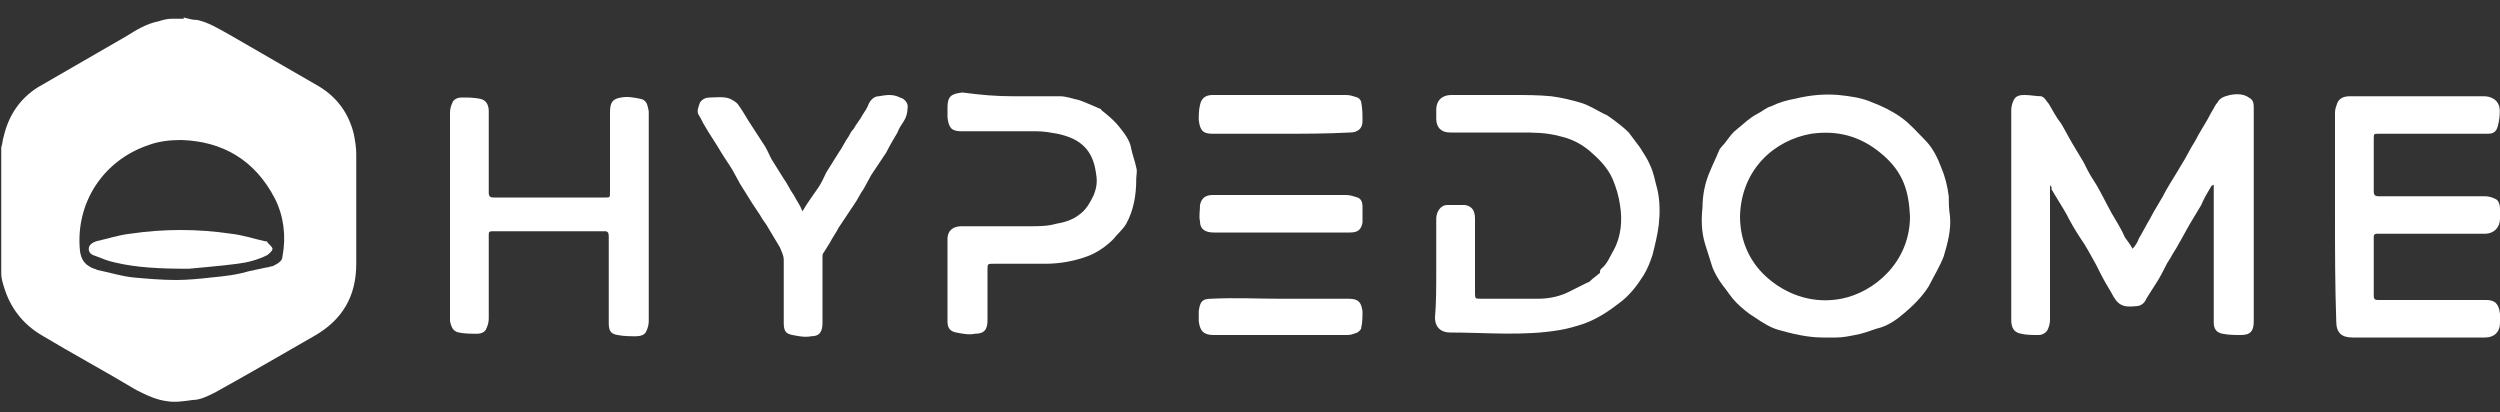
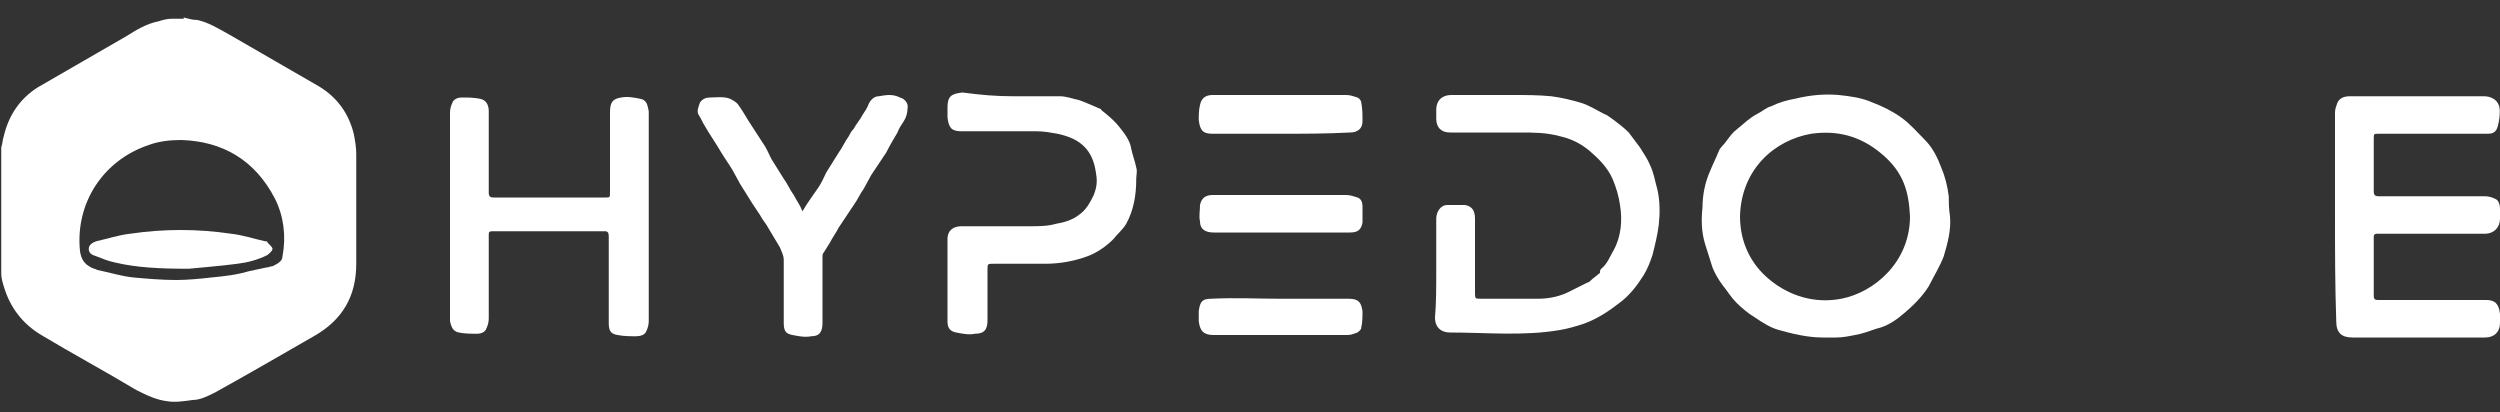
<svg xmlns="http://www.w3.org/2000/svg" id="Layer_1" x="0px" y="0px" viewBox="0 0 200 33" style="enable-background:new 0 0 200 33;" xml:space="preserve">
  <rect x="0" y="0" width="200" height="33" fill="#333333" stroke="none" />
  <style type="text/css">	.st0{fill:#FFFFFF;}</style>
  <path class="st0" d="M14.7,1.4c0.4,0.1,0.7,0.2,1.1,0.2c0.9,0.2,1.7,0.7,2.6,1.2c2.4,1.4,4.7,2.7,7.1,4.1c1.5,0.9,2.4,2.2,2.8,3.8 c0.1,0.5,0.2,1.1,0.2,1.6c0,2.9,0,5.9,0,8.8c0,2.6-1.1,4.5-3.4,5.8c-2.6,1.5-5.2,3-7.9,4.5c-0.6,0.3-1.2,0.6-1.8,0.6 c-0.7,0.1-1.4,0.2-2,0.1c-0.9-0.1-1.7-0.5-2.5-0.9c-2.5-1.5-5.1-2.9-7.6-4.4c-1.5-0.9-2.5-2.2-3-3.9c-0.1-0.3-0.2-0.7-0.2-1V11.8 c0.1-0.3,0.1-0.6,0.2-0.9C0.7,9.2,1.6,7.9,3,7c2.4-1.4,4.7-2.7,7.1-4.1c0.8-0.5,1.6-1,2.6-1.2c0.3-0.1,0.7-0.2,1-0.2H14.7z  M14.5,11.2c-0.9,0-1.8,0.1-2.6,0.4c-3.6,1.2-5.9,4.6-5.5,8.5c0.1,0.6,0.3,1,0.9,1.3c0.2,0.1,0.3,0.1,0.5,0.2c1,0.2,1.9,0.5,2.9,0.6 c1.1,0.1,2.3,0.2,3.4,0.2c0.9,0,1.9-0.1,2.8-0.2c1-0.1,2-0.2,3-0.5c0.5-0.1,0.9-0.2,1.4-0.3c0.2,0,0.3-0.1,0.5-0.1 c0.4-0.2,0.8-0.4,0.8-0.8c0.3-1.6,0.1-3.2-0.6-4.6C20.4,12.8,17.8,11.3,14.5,11.2z" />
-   <path class="st0" d="M164,14.8c0,0.2,0,0.3,0,0.4c0,3.5,0,7,0,10.4c0,0.3-0.1,0.6-0.2,0.8c-0.1,0.2-0.4,0.4-0.7,0.4 c-0.5,0-1,0-1.4-0.1c-0.6-0.1-0.8-0.5-0.8-1.1c0-1.4,0-2.8,0-4.2c0-4.2,0-8.4,0-12.6c0-0.3,0.1-0.6,0.2-0.8c0.2-0.4,0.6-0.4,0.9-0.4 c0.4,0,0.9,0.1,1.3,0.1c0.3,0.1,0.4,0.4,0.6,0.6c0.3,0.5,0.6,1.1,1,1.6c0.3,0.5,0.6,1.1,0.9,1.6c0.3,0.5,0.6,1,0.9,1.5 c0.1,0.2,0.2,0.4,0.3,0.6c0.3,0.6,0.7,1.1,1,1.7c0.3,0.6,0.6,1.1,0.9,1.7c0.4,0.7,0.8,1.3,1.1,2c0.2,0.3,0.4,0.5,0.6,0.9 c0.2-0.2,0.4-0.5,0.5-0.8c0.3-0.5,0.6-1.1,0.9-1.6c0.4-0.8,0.9-1.5,1.3-2.3c0.4-0.7,0.8-1.3,1.2-2c0.4-0.6,0.7-1.3,1.1-1.9 c0.4-0.8,0.9-1.5,1.3-2.3c0.2-0.3,0.3-0.6,0.5-0.8c0.2-0.4,0.6-0.5,1-0.6c0.5-0.1,1.1-0.1,1.5,0.2c0.4,0.2,0.4,0.5,0.4,0.9 c0,5,0,10.1,0,15.1c0,0.6,0,1.3,0,1.9c0,0.7-0.2,1.1-1,1.1c-0.5,0-1,0-1.5-0.1c-0.5-0.1-0.7-0.4-0.7-0.9c0-0.7,0-1.4,0-2.2 c0-2.8,0-5.6,0-8.4c0-0.1,0-0.2,0-0.4c-0.1,0-0.1,0-0.2,0.1c-0.3,0.5-0.6,1-0.8,1.5c-0.3,0.5-0.6,1-0.9,1.5s-0.6,1.1-0.9,1.6 c-0.2,0.4-0.5,0.8-0.7,1.2c-0.1,0.1-0.1,0.2-0.2,0.3c-0.3,0.6-0.6,1.2-1,1.8c-0.3,0.5-0.6,0.9-0.8,1.3c-0.2,0.3-0.5,0.4-0.8,0.4 c-1,0.1-1.4-0.1-1.9-1.1c-0.3-0.5-0.6-1-0.9-1.6c-0.1-0.2-0.2-0.4-0.3-0.6c-0.4-0.7-0.8-1.5-1.3-2.2c-0.4-0.6-0.8-1.3-1.1-1.9 c-0.4-0.7-0.8-1.3-1.2-2C164.2,15,164.1,15,164,14.8z" />
  <path class="st0" d="M156,17.3c0.1,1.1-0.2,2.2-0.5,3.2c-0.3,0.8-0.8,1.6-1.2,2.4c-0.5,0.8-1.2,1.5-1.9,2.1 c-0.7,0.6-1.4,1.1-2.3,1.3c-0.6,0.2-1.1,0.4-1.7,0.5c-0.5,0.1-1,0.2-1.5,0.2c-0.4,0-0.7,0-1.1,0c-1.2,0-2.4-0.3-3.5-0.6 c-0.7-0.2-1.3-0.6-1.9-1c-0.5-0.3-1-0.7-1.5-1.2c-0.4-0.4-0.7-0.9-1.1-1.4c-0.3-0.4-0.6-0.9-0.8-1.4c-0.2-0.6-0.4-1.3-0.6-1.9 c-0.3-1-0.3-2-0.2-2.9c0-1,0.2-2,0.6-2.9c0.2-0.5,0.5-1.1,0.7-1.6c0.1-0.3,0.4-0.5,0.6-0.8c0.3-0.4,0.5-0.7,0.9-1 c0.5-0.4,1-0.9,1.6-1.2c0.4-0.2,0.7-0.5,1.1-0.6c0.6-0.3,1.3-0.5,1.9-0.6c1.2-0.3,2.4-0.4,3.5-0.3c0.9,0.1,1.8,0.2,2.7,0.6 c0.8,0.3,1.6,0.7,2.3,1.2c0.7,0.5,1.3,1.2,1.9,1.8c0.6,0.6,1,1.4,1.3,2.2c0.3,0.7,0.5,1.5,0.6,2.3C155.9,16.1,155.9,16.7,156,17.3z  M152.8,17.3c-0.1-1.8-0.4-3.5-2.4-5.1c-1.6-1.3-3.4-1.8-5.5-1.5c-2.9,0.5-5.6,2.8-5.7,6.6c0,2,0.8,3.8,2.4,5.1 c1.6,1.3,3.6,1.9,5.7,1.5C149.9,23.4,152.8,21,152.8,17.3L152.8,17.3z" />
  <path class="st0" d="M114.9,21.6c0-1.4,0-2.7,0-4.1c0-0.5,0.3-1.1,0.9-1.1c0.5,0,0.9,0,1.4,0c0.6,0.1,0.8,0.5,0.8,1.1 c0,2,0,3.9,0,5.9c0,0.5,0,0.5,0.5,0.5c1.5,0,3,0,4.5,0c1,0,1.9-0.2,2.8-0.7c0.4-0.2,0.8-0.4,1.2-0.6c0.1,0,0.2-0.1,0.3-0.2 c0.2-0.2,0.4-0.3,0.6-0.5c0.1,0,0.1-0.1,0.1-0.2s0.1-0.2,0.1-0.2c0.5-0.4,0.7-1,1-1.5c0.6-1.1,0.7-2.4,0.5-3.6 c-0.1-0.7-0.3-1.4-0.6-2.1c-0.4-0.9-1.1-1.6-1.8-2.2c-0.7-0.6-1.5-1-2.4-1.2c-1.1-0.3-2.1-0.3-3.2-0.3c-1.9,0-3.7,0-5.6,0 c-0.7,0-1.1-0.4-1.1-1.1c0-0.2,0-0.5,0-0.7c0-0.8,0.5-1.2,1.2-1.2c1.6,0,3.3,0,4.9,0c1,0,2.1,0,3.1,0.1c0.8,0.1,1.6,0.3,2.3,0.5 c0.7,0.2,1.3,0.6,1.9,0.9c0.3,0.1,0.5,0.3,0.8,0.5c0.4,0.3,0.8,0.6,1.2,1c0.3,0.4,0.6,0.8,0.9,1.2c0.3,0.5,0.6,0.9,0.8,1.4 c0.3,0.6,0.4,1.3,0.6,2c0.2,0.9,0.2,1.9,0.1,2.8c-0.1,0.8-0.3,1.6-0.5,2.4c-0.2,0.6-0.4,1.1-0.7,1.6c-0.5,0.8-1.1,1.6-1.9,2.2 c-0.9,0.7-1.8,1.3-2.9,1.7c-0.6,0.2-1.3,0.4-1.9,0.5c-2.9,0.5-5.9,0.2-8.8,0.2c-0.7,0-1.2-0.4-1.2-1.2 C114.9,24.3,114.9,22.9,114.9,21.6z" />
  <path class="st0" d="M186.8,17.3c0-2.8,0-5.5,0-8.3c0-0.3,0.1-0.5,0.2-0.8c0.2-0.4,0.6-0.5,1-0.5c0.8,0,1.7,0,2.5,0 c2.7,0,5.4,0,8.2,0c0.5,0,1,0.2,1.2,0.7c0.2,0.4,0,1.7-0.2,2c-0.2,0.3-0.5,0.3-0.8,0.3c-2.9,0-5.7,0-8.6,0c-0.4,0-0.4,0-0.4,0.4 c0,1.4,0,2.8,0,4.2c0,0.3,0.1,0.4,0.4,0.4c2.8,0,5.6,0,8.5,0c0.3,0,0.6,0.1,0.8,0.2c0.3,0.1,0.4,0.5,0.4,0.8c0,0.2,0,0.5,0,0.8 c0,0.7-0.5,1.2-1.2,1.2c-2.8,0-5.7,0-8.5,0c-0.1,0-0.2,0-0.2,0c-0.1,0-0.2,0.1-0.2,0.2c0,1.6,0,3.2,0,4.8c0,0.2,0.1,0.3,0.3,0.3 c2.9,0,5.8,0,8.7,0c0.7,0,1,0.3,1.1,1.1c0,0.2,0,0.5,0,0.7c0,0.8-0.5,1.2-1.2,1.2c-1,0-2,0-2.9,0c-2.6,0-5.1,0-7.7,0 c-0.9,0-1.3-0.4-1.3-1.3C186.8,22.8,186.8,20,186.8,17.3z" />
  <path class="st0" d="M36,17.3c0-2.8,0-5.5,0-8.3c0-0.3,0.1-0.6,0.2-0.8c0.1-0.3,0.5-0.4,0.7-0.4c0.5,0,1,0,1.5,0.1 c0.5,0.1,0.7,0.5,0.7,1c0,0.5,0,1.1,0,1.6c0,1.6,0,3.3,0,4.9c0,0.3,0.1,0.4,0.4,0.4c3,0,5.9,0,8.9,0c0.4,0,0.4,0,0.4-0.4 c0-2.1,0-4.2,0-6.4c0-0.8,0.2-1.1,0.9-1.2c0.5-0.1,1,0,1.5,0.1c0.6,0.1,0.6,0.6,0.7,1c0,0.1,0,0.2,0,0.3c0,5.5,0,11,0,16.5 c0,0.3-0.1,0.6-0.2,0.8c-0.1,0.3-0.5,0.4-0.8,0.4c-0.5,0-1,0-1.5-0.1c-0.6-0.1-0.7-0.4-0.7-1c0-2.3,0-4.6,0-6.9 c0-0.3-0.1-0.4-0.3-0.4c-3,0-6,0-9,0c-0.3,0-0.3,0.1-0.3,0.3c0,2.2,0,4.5,0,6.7c0,0.3-0.1,0.6-0.2,0.8c-0.1,0.3-0.5,0.4-0.7,0.4 c-0.5,0-1,0-1.5-0.1c-0.5-0.1-0.6-0.5-0.7-0.9c0-0.1,0-0.2,0-0.3C36,22.8,36,20,36,17.3z" />
  <path class="st0" d="M81,7.7c1.3,0,2.6,0,3.8,0c0.5,0,1,0.2,1.5,0.3c0.6,0.2,1.2,0.5,1.7,0.7c0,0,0.1,0,0.1,0.1 c0.5,0.4,1,0.8,1.4,1.3c0.4,0.5,0.9,1.1,1,1.8c0.1,0.5,0.3,1,0.4,1.5c0.1,0.3,0,0.6,0,0.9c0,1.3-0.2,2.5-0.8,3.6 c-0.3,0.5-0.7,0.8-1,1.2c-0.6,0.6-1.3,1.1-2.1,1.4c-1.1,0.4-2.2,0.6-3.4,0.6c-1.4,0-2.7,0-4.1,0c-0.5,0-0.5,0-0.5,0.5 c0,1.3,0,2.7,0,4c0,0.7-0.2,1.1-1,1.1c-0.5,0.1-1,0-1.5-0.1c-0.6-0.1-0.7-0.5-0.7-0.9c0-2.2,0-4.4,0-6.6c0-0.6,0.4-1,1.1-1 c1.8,0,3.7,0,5.5,0c0.7,0,1.4,0,2.1-0.2c0.6-0.1,1.3-0.3,1.8-0.7c0.6-0.4,0.9-1,1.2-1.6c0.2-0.5,0.3-1,0.2-1.6 c-0.1-0.8-0.3-1.5-0.8-2.1c-0.6-0.7-1.4-1-2.3-1.2c-0.6-0.1-1.1-0.2-1.7-0.2c-2,0-4,0-6,0c-0.8,0-1-0.3-1.1-1.1c0-0.3,0-0.5,0-0.8 c0-0.9,0.3-1.1,1.2-1.2C78.5,7.6,79.7,7.7,81,7.7C81,7.7,81,7.7,81,7.7z" />
  <path class="st0" d="M64.2,16.9c0.4-0.7,0.8-1.2,1.2-1.8c0.3-0.4,0.5-0.9,0.7-1.3c0.3-0.5,0.7-1.1,1-1.6c0.3-0.4,0.5-0.9,0.8-1.3 c0.1-0.2,0.2-0.4,0.4-0.6c0.2-0.4,0.5-0.7,0.7-1.1c0.2-0.3,0.4-0.6,0.5-0.9c0.2-0.4,0.5-0.6,0.8-0.6c0.6-0.1,1.1-0.2,1.7,0.1 c0.4,0.1,0.7,0.5,0.6,0.9c0,0.3-0.1,0.7-0.3,1c-0.2,0.3-0.4,0.6-0.5,0.9c-0.3,0.5-0.6,1-0.9,1.6c-0.4,0.6-0.8,1.2-1.2,1.8 c-0.2,0.4-0.4,0.7-0.6,1.1c-0.3,0.4-0.5,0.9-0.8,1.3c-0.4,0.6-0.8,1.2-1.2,1.8c-0.2,0.4-0.5,0.8-0.7,1.2c-0.2,0.3-0.3,0.5-0.5,0.8 c-0.1,0.1-0.1,0.2-0.1,0.4c0,1.7,0,3.5,0,5.2c0,0.7-0.2,1.1-0.9,1.1c-0.5,0.1-1,0-1.5-0.1c-0.6-0.1-0.7-0.4-0.7-1c0-1.7,0-3.3,0-5 c0-0.4-0.2-0.7-0.3-1c-0.3-0.5-0.6-1-0.9-1.5c-0.2-0.4-0.5-0.7-0.7-1.1c-0.2-0.3-0.4-0.6-0.6-0.9c-0.3-0.5-0.7-1.1-1-1.6 c-0.2-0.4-0.4-0.7-0.6-1.1c-0.3-0.5-0.6-0.9-0.9-1.4c-0.4-0.7-0.9-1.4-1.3-2.1c-0.2-0.3-0.3-0.6-0.5-0.9c-0.2-0.3,0-0.7,0.1-1 c0.2-0.3,0.5-0.4,0.8-0.4c0.5,0,1.1-0.1,1.6,0.1c0.2,0.1,0.4,0.2,0.6,0.4c0.3,0.4,0.6,0.9,0.9,1.4c0.4,0.6,0.7,1.1,1.1,1.7 c0.3,0.4,0.5,0.9,0.7,1.3c0.3,0.5,0.7,1.1,1,1.6c0.3,0.4,0.5,0.9,0.8,1.3C63.7,16,64,16.4,64.2,16.9z" />
  <path class="st0" d="M102.4,23.9c1.8,0,3.6,0,5.5,0c0.8,0,1,0.3,1.1,1c0,0.4,0,0.9-0.1,1.3c0,0.2-0.2,0.3-0.3,0.4 c-0.3,0.1-0.5,0.2-0.8,0.2c-3.6,0-7.1,0-10.7,0c-0.8,0-1.1-0.3-1.2-1.1c0-0.3,0-0.5,0-0.8c0.1-0.8,0.3-1,1-1 C98.8,23.8,100.6,23.9,102.4,23.9z" />
  <path class="st0" d="M102.4,10.7c-1.8,0-3.6,0-5.4,0c-0.8,0-1-0.3-1.1-1.1c0-0.4,0-0.8,0.1-1.2c0.1-0.5,0.4-0.8,1-0.8 c0.1,0,0.2,0,0.4,0c3.4,0,6.9,0,10.3,0c0.3,0,0.6,0.1,0.9,0.2c0.2,0.1,0.3,0.3,0.3,0.4c0.1,0.5,0.1,1,0.1,1.5c0,0.6-0.4,0.9-1,0.9 C106.1,10.7,104.2,10.7,102.4,10.7z" />
  <path class="st0" d="M102.4,18.6c-1.8,0-3.5,0-5.3,0c-0.6,0-1.1-0.2-1.1-0.9c-0.1-0.4,0-0.8,0-1.3c0.1-0.5,0.4-0.8,1-0.8 c0.1,0,0.2,0,0.4,0c3.4,0,6.9,0,10.3,0c0.3,0,0.6,0.1,0.9,0.2c0.3,0.1,0.4,0.4,0.4,0.7c0,0.4,0,0.9,0,1.3c-0.1,0.6-0.4,0.8-1,0.8 c-0.8,0-1.6,0-2.5,0C104.4,18.6,103.4,18.6,102.4,18.6z" />
  <path class="st0" d="M15.1,21.5c-2.4,0-4.2-0.1-5.9-0.5c-0.5-0.1-1-0.3-1.5-0.5c-0.3-0.1-0.6-0.2-0.6-0.6c0-0.3,0.3-0.5,0.6-0.6 c0.9-0.2,1.8-0.5,2.7-0.6c2.7-0.4,5.4-0.4,8.1,0c0.9,0.1,1.8,0.4,2.7,0.6c0.1,0,0.2,0,0.2,0.1c0.2,0.2,0.4,0.4,0.4,0.5 c0,0.2-0.3,0.4-0.4,0.5c-0.8,0.4-1.6,0.6-2.4,0.7C17.5,21.3,16,21.4,15.1,21.5z" />
</svg>